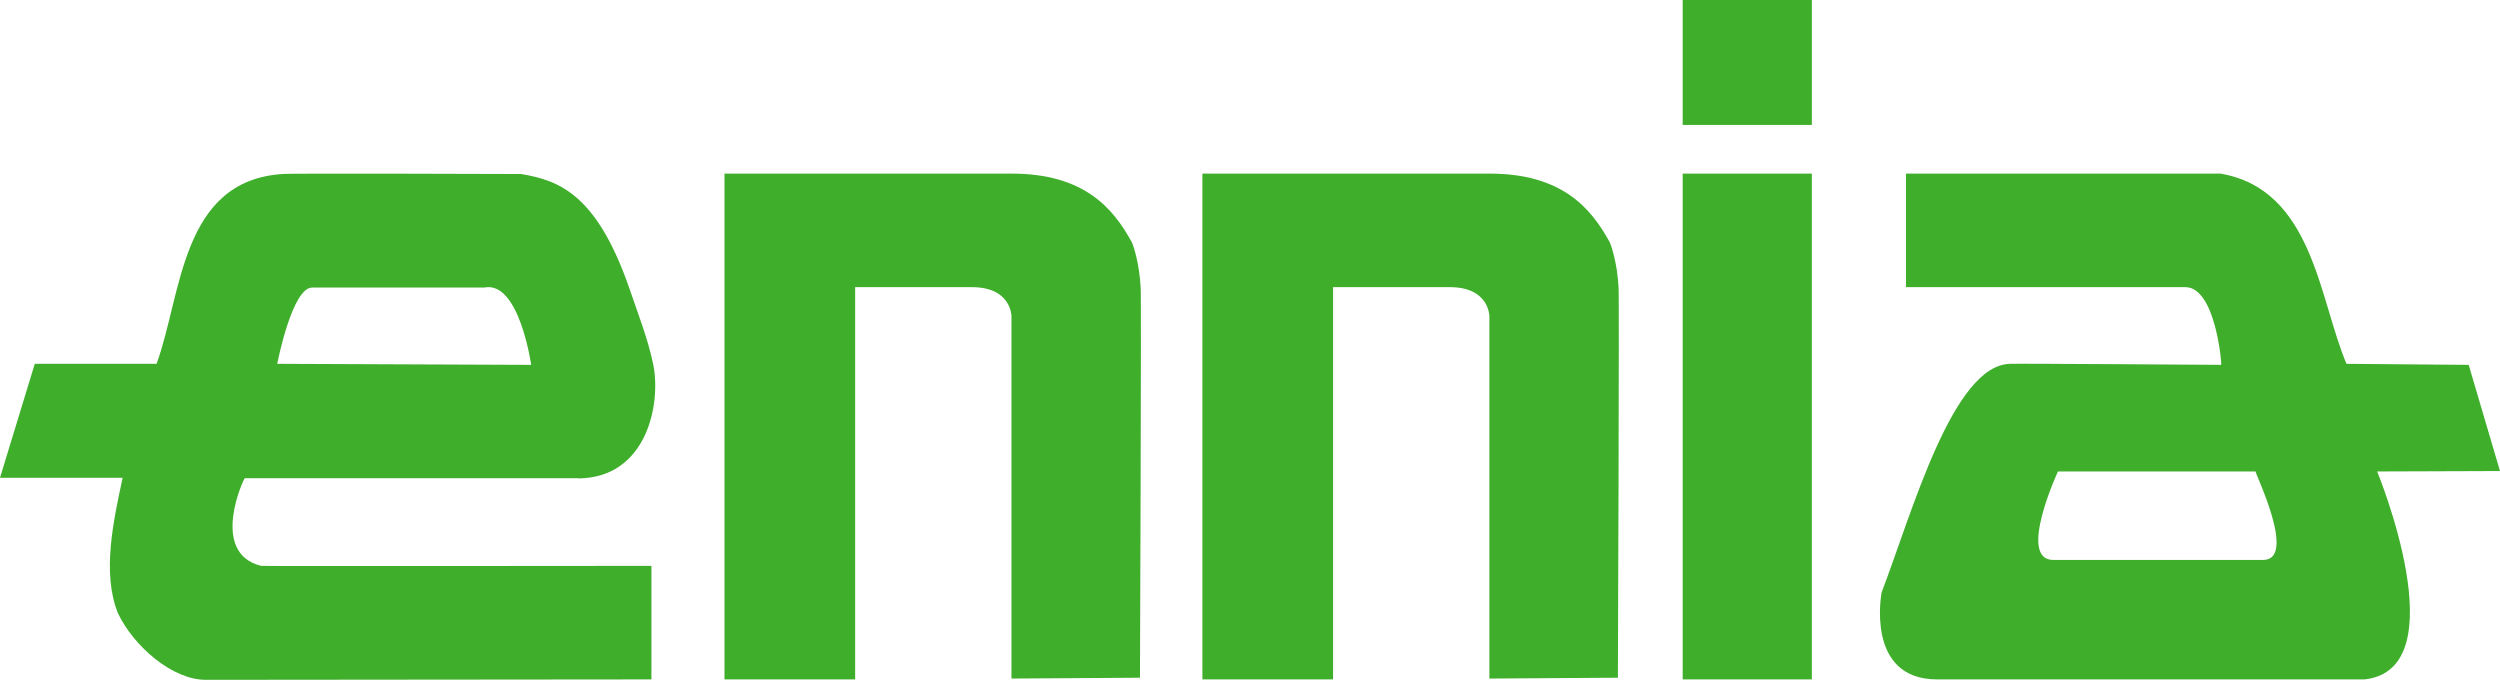
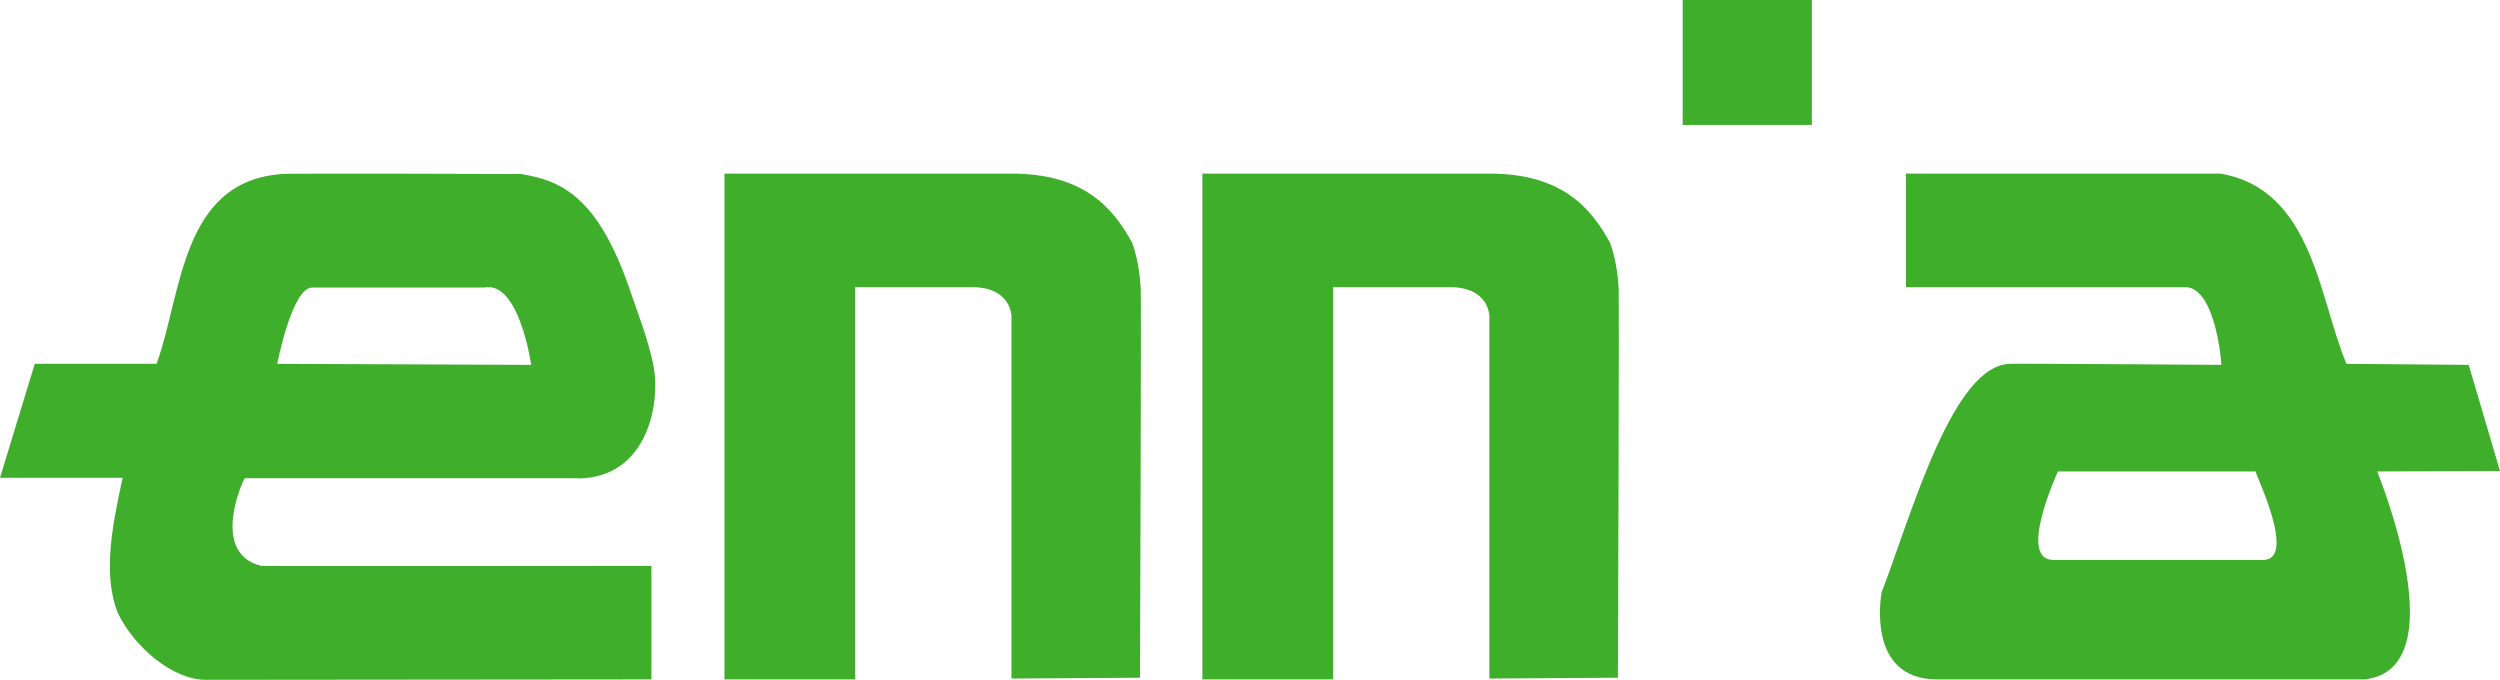
<svg xmlns="http://www.w3.org/2000/svg" width="114" height="31" viewBox="0 0 114 31" fill="none">
  <g id="Logo">
    <path d="M76.73 0H82.62V5.697H76.73V0Z" fill="#3EAE2B" />
-     <path d="M82.62 7.916H76.73V30.981H82.62V7.916Z" fill="#3EAE2B" />
    <path d="M51.606 11.038C50.764 9.501 49.445 7.916 46.123 7.916H33.036V30.981H38.995V13.094H44.319C46.123 13.094 46.123 14.419 46.123 14.419V30.942L51.983 30.904C51.983 30.904 52.053 13.103 52.013 13.103C51.953 12.018 51.706 11.278 51.616 11.047L51.606 11.038Z" fill="#3EAE2B" />
    <path d="M73.399 11.038C72.556 9.501 71.238 7.916 67.916 7.916H54.829V30.981H60.788V13.094H66.112C67.916 13.094 67.916 14.419 67.916 14.419V30.942L73.776 30.904C73.776 30.904 73.845 13.103 73.806 13.103C73.746 12.018 73.498 11.278 73.409 11.047L73.399 11.038Z" fill="#3EAE2B" />
    <path d="M26.373 21.816C29.496 21.787 30.161 18.416 29.784 16.6C29.546 15.457 29.08 14.266 28.693 13.132C27.216 8.886 25.521 8.223 23.756 7.935C23.756 7.935 12.949 7.896 12.879 7.935C8.239 8.242 8.299 13.42 7.139 16.59H1.586L0 21.787H5.592C5.176 23.738 4.64 26.11 5.374 27.955C6.107 29.492 7.872 31 9.379 31L29.705 30.981V25.803C29.705 25.803 11.997 25.822 11.908 25.803C9.528 25.217 11.124 21.787 11.164 21.807H26.354L26.373 21.816ZM14.248 13.113C14.317 13.113 22.07 13.113 22.08 13.113C23.677 12.777 24.222 16.638 24.222 16.638L12.641 16.59C12.641 16.59 13.325 13.055 14.257 13.113H14.248Z" fill="#3EAE2B" />
    <path d="M114 21.48L112.572 16.638C112.572 16.638 106.931 16.59 107 16.59C105.741 13.622 105.473 8.636 101.25 7.916H86.913V13.094H99.653C101.041 13.094 101.319 16.658 101.289 16.638C101.369 16.638 91.672 16.571 91.692 16.59C89.054 16.59 87.191 23.382 85.802 27.013C85.802 27.013 85.039 30.981 88.331 30.981H107.823C112.116 30.51 108.398 21.499 108.398 21.499L113.99 21.48H114ZM103.193 25.534H93.635C91.969 25.534 93.843 21.499 93.843 21.499H102.856C102.786 21.499 104.789 25.534 103.193 25.534Z" fill="#3EAE2B" />
  </g>
</svg>